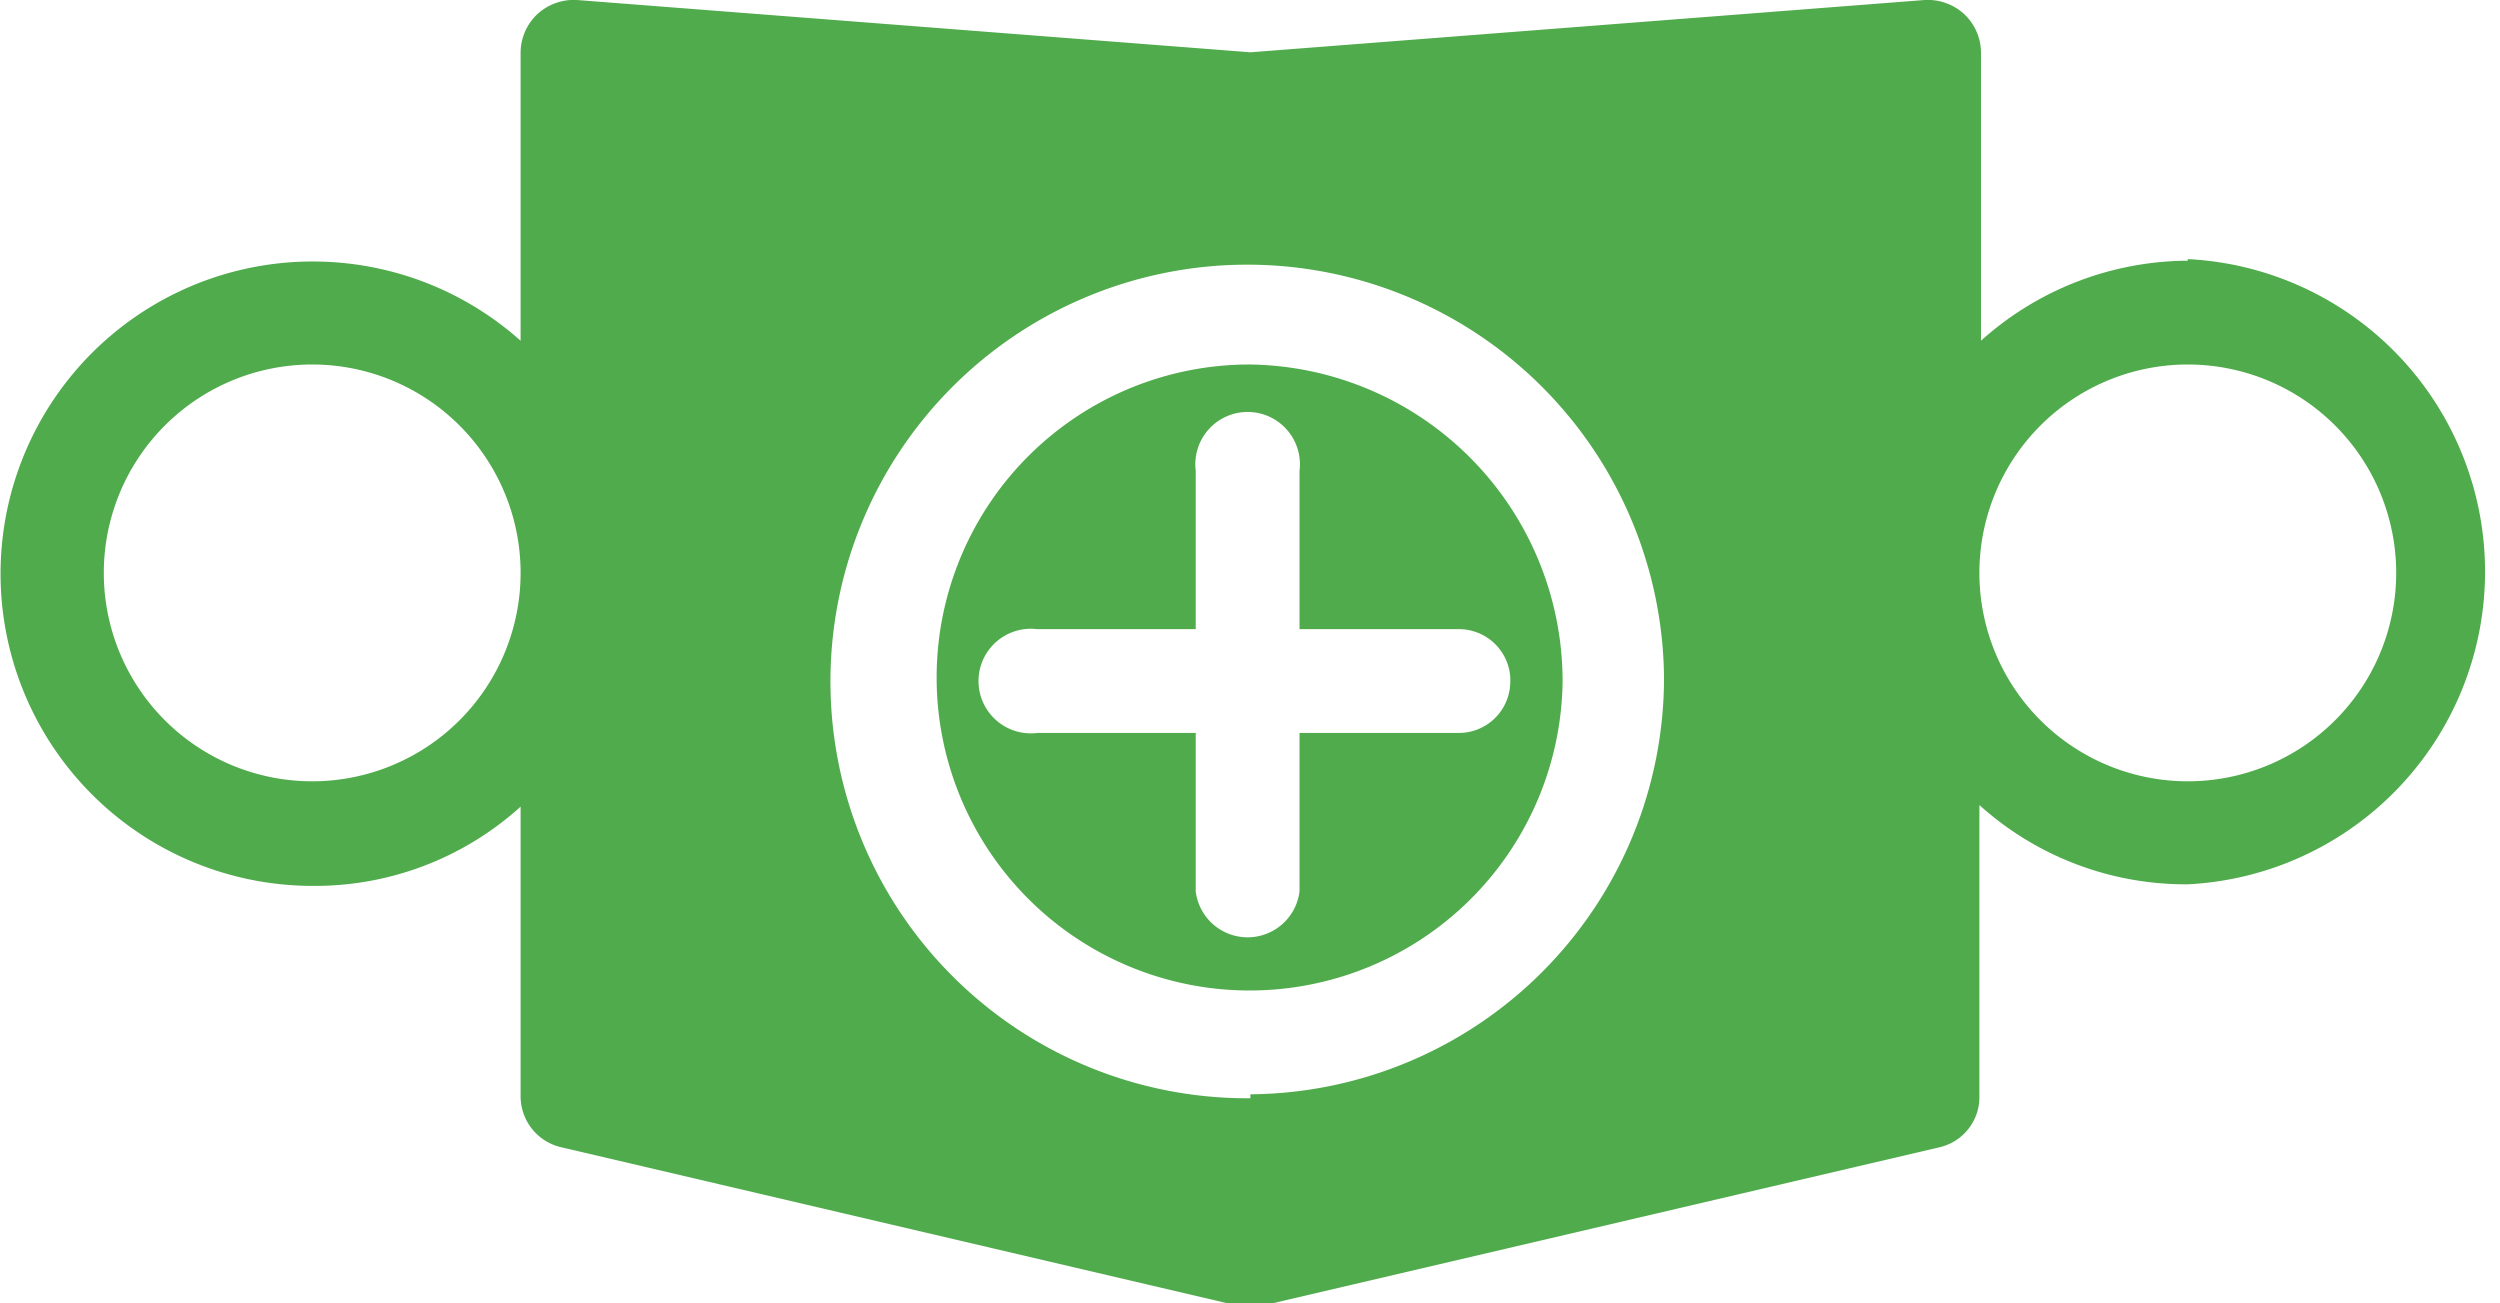
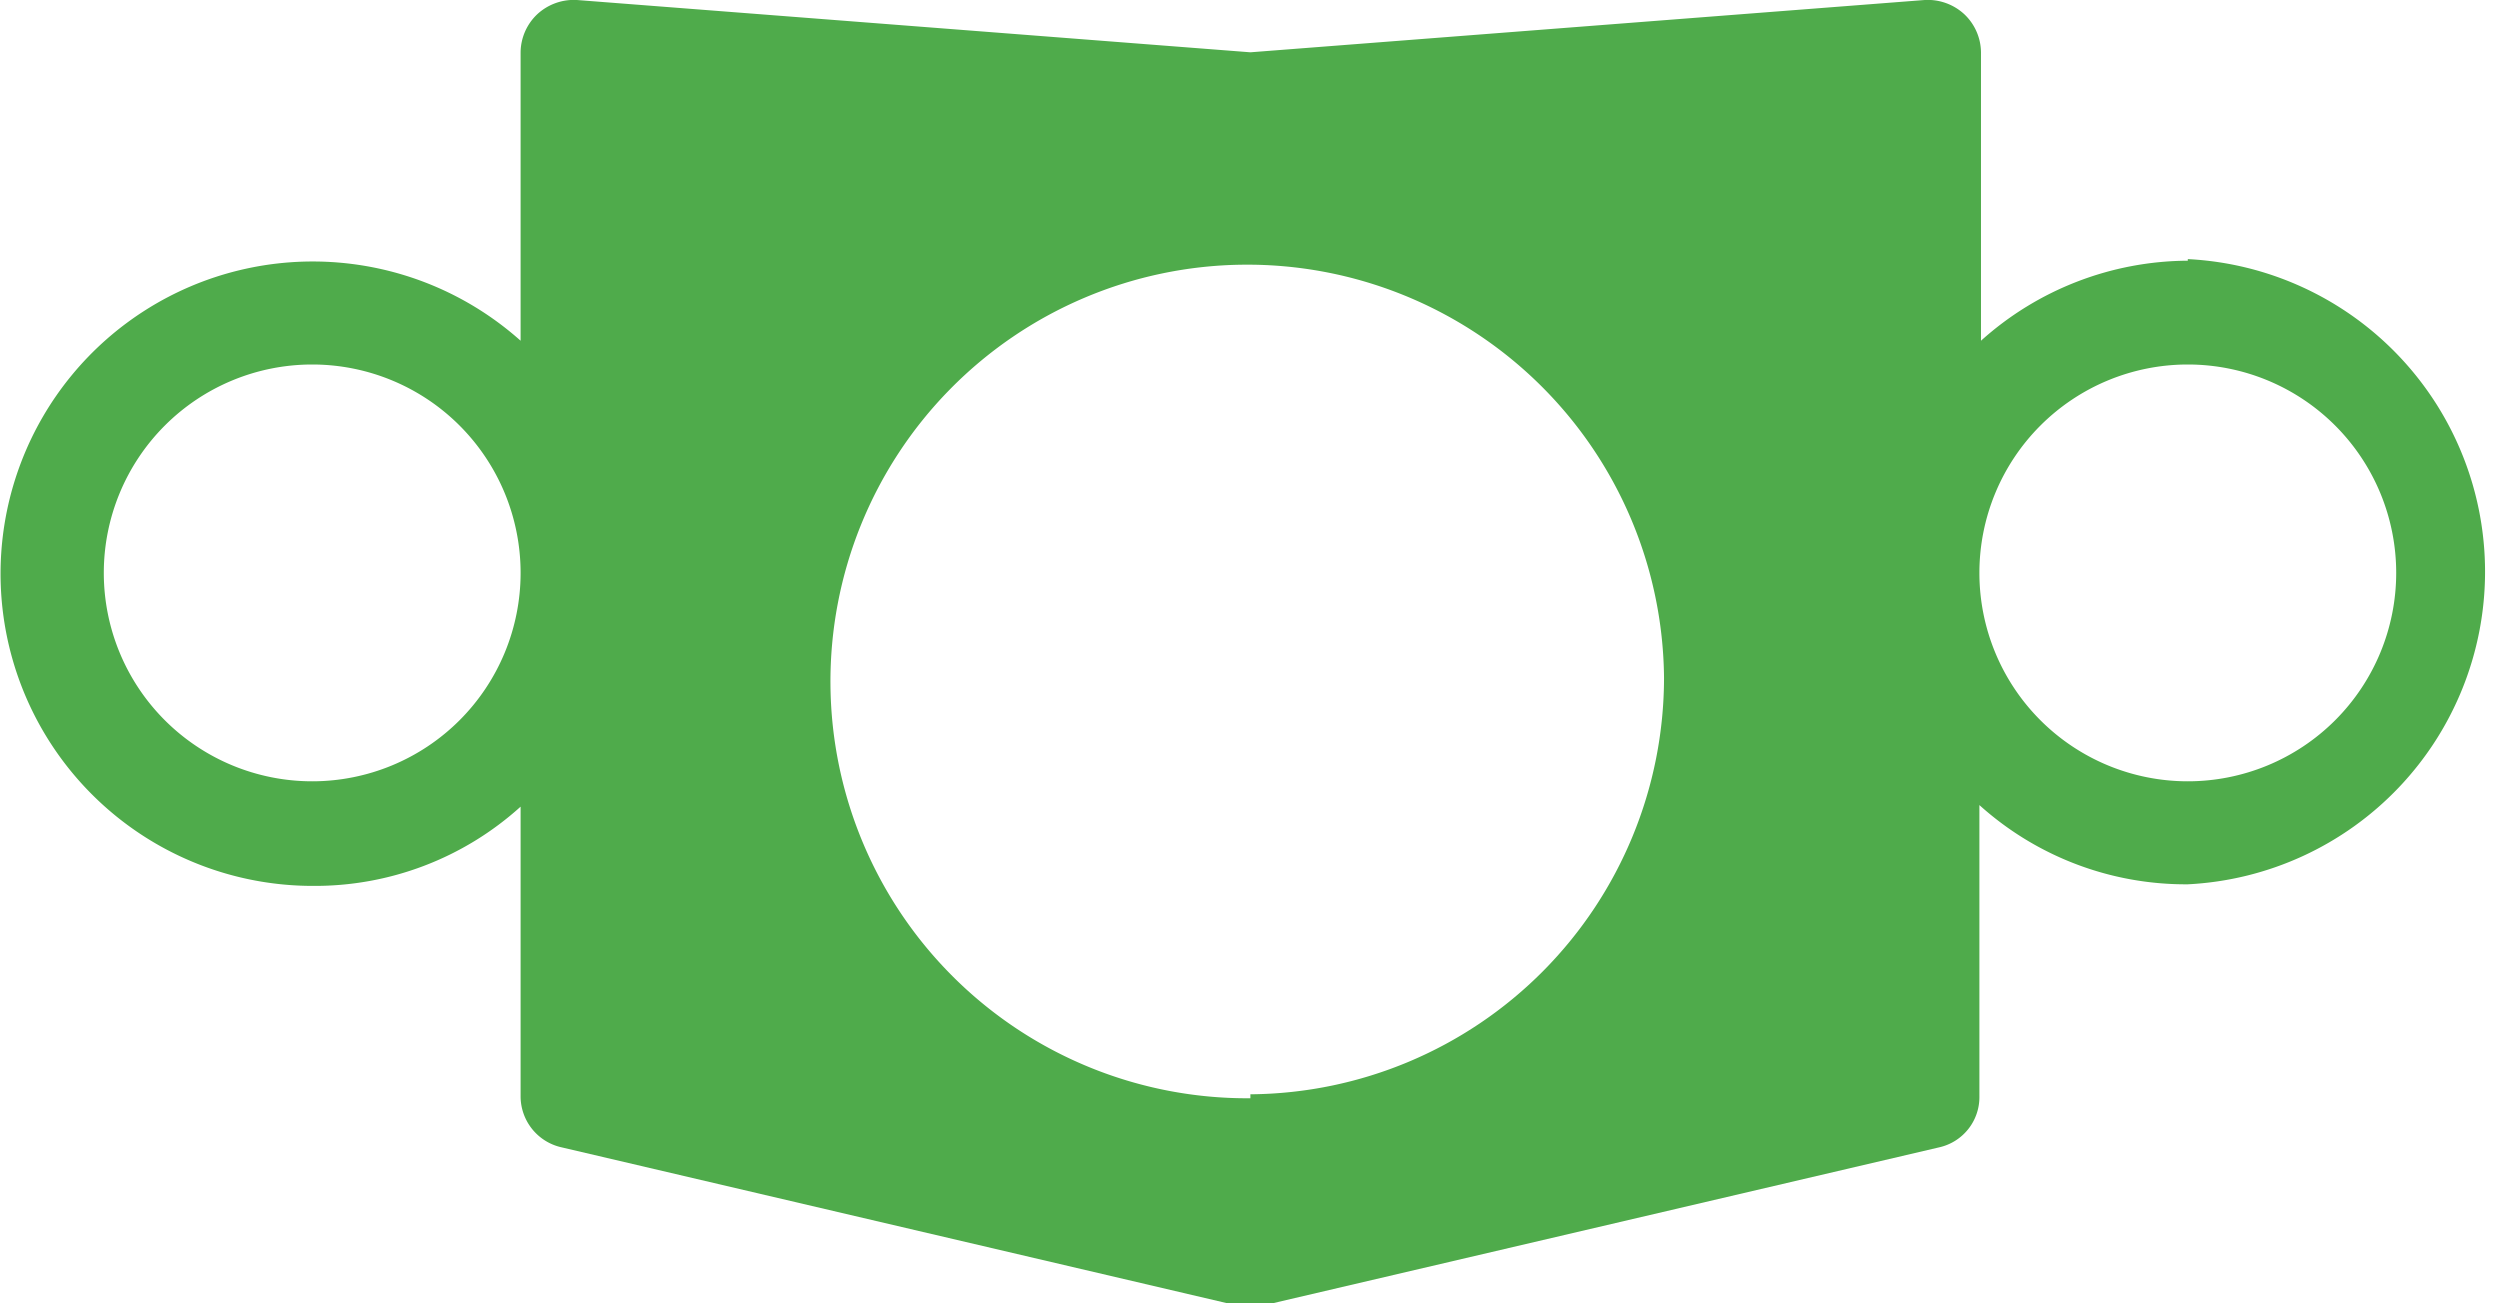
<svg xmlns="http://www.w3.org/2000/svg" viewBox="0 0 31.55 16.45">
  <defs>
    <style>.cls-1{fill:#4fab4b;}</style>
  </defs>
  <g id="レイヤー_2" data-name="レイヤー 2">
    <g id="レイアウト">
-       <path class="cls-1" d="M15.78,4.6a3.95,3.95,0,1,0,3.94,4A4,4,0,0,0,15.78,4.6Zm3.28,4a.65.65,0,0,1-.66.65h-2v2a.66.66,0,0,1-1.31,0v-2h-2a.66.66,0,1,1,0-1.31h2v-2a.66.66,0,1,1,1.31,0v2h2A.65.65,0,0,1,19.06,8.55Z" />
      <path class="cls-1" d="M27.61,3.29A3.93,3.93,0,0,0,25,4.3V.66a.67.67,0,0,0-.21-.48.68.68,0,0,0-.5-.18L15.78.66,7.28,0a.68.68,0,0,0-.5.18.67.67,0,0,0-.21.48V4.3a3.94,3.94,0,1,0-2.63,6.88,3.87,3.87,0,0,0,2.63-1v3.65a.66.66,0,0,0,.52.65l8.54,2a.48.48,0,0,0,.29,0l8.55-2a.65.65,0,0,0,.51-.65V10.16a3.89,3.89,0,0,0,2.63,1,3.95,3.95,0,0,0,0-7.89ZM3.94,9.86A2.63,2.63,0,1,1,6.57,7.23,2.63,2.63,0,0,1,3.94,9.86Zm11.84,4A5.26,5.26,0,1,1,21,8.55,5.26,5.26,0,0,1,15.78,13.81Zm11.83-4a2.63,2.63,0,1,1,2.63-2.63A2.63,2.63,0,0,1,27.61,9.86Z" />
    </g>
  </g>
</svg>